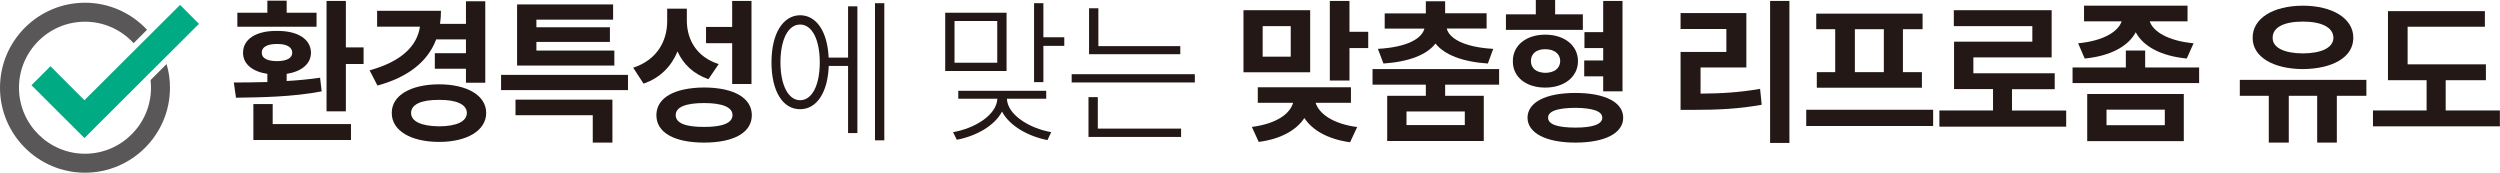
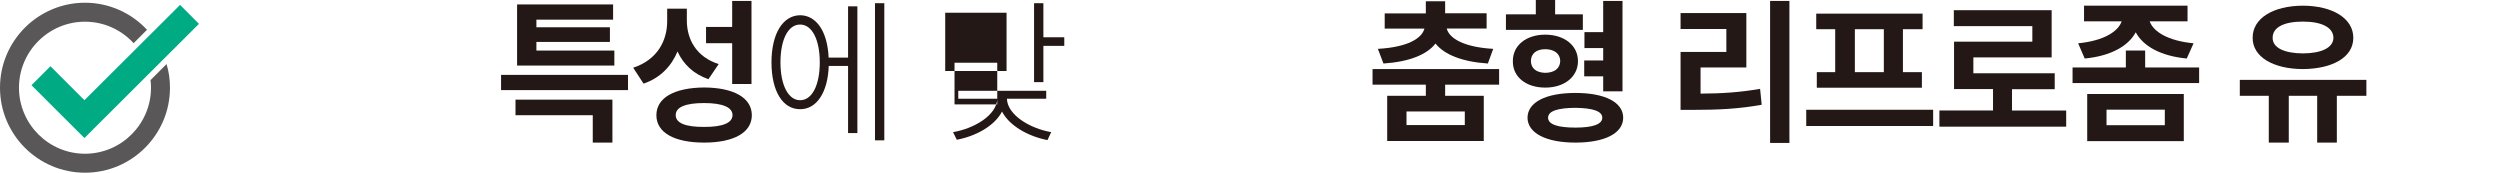
<svg xmlns="http://www.w3.org/2000/svg" id="_레이어_2" data-name="레이어 2" viewBox="0 0 220.03 15.2">
  <defs>
    <style>
      .cls-1 {
        fill: #595757;
      }

      .cls-2 {
        clip-path: url(#clippath);
      }

      .cls-3 {
        fill: none;
      }

      .cls-4 {
        fill: #00ab84;
      }

      .cls-5 {
        fill: #231815;
      }
    </style>
    <clipPath id="clippath">
      <rect class="cls-3" x="0" y=".24" width="17.51" height="14.96" />
    </clipPath>
  </defs>
  <g id="_레이어_1-2" data-name="레이어 1">
    <g>
      <g>
-         <path class="cls-5" d="m23.53,7.21v-.71c-1.32-.2-2.14-.87-2.14-1.85,0-1.23,1.18-1.95,2.99-1.93,1.8-.01,2.98.7,2.99,1.93-.01.98-.84,1.65-2.14,1.85v.63c1-.06,2-.15,2.94-.29l.14,1.2c-2.57.5-5.46.53-7.54.56l-.19-1.34c.88,0,1.89-.01,2.96-.04Zm-2.63-6.09h2.63V.06h1.7v1.06h2.63v1.23h-6.97v-1.23Zm1.4,8.04h1.7v1.76h6.89v1.4h-8.59v-3.17Zm2.08-3.78c.85,0,1.34-.27,1.34-.73,0-.52-.49-.78-1.34-.78s-1.36.27-1.34.78c-.01.46.48.73,1.34.73Zm6.06-1.21h1.56v1.46h-1.56v4.17h-1.7V.08h1.7v4.09Z" />
-         <path class="cls-5" d="m42.71,7.28h-1.7v-1.23h-2.74v-1.37h2.74v-1.21h-2.62c-.75,1.98-2.5,3.33-5.17,4.06l-.69-1.34c2.8-.77,4.18-2.14,4.43-3.84h-3.77V.95h5.62c0,.41-.03.79-.08,1.15h2.28V.11h1.7v7.17Zm-4.06.14c2.47.01,4.14.98,4.14,2.52s-1.67,2.55-4.14,2.55-4.18-.98-4.17-2.55c-.01-1.54,1.66-2.51,4.17-2.52Zm0,3.7c1.51-.01,2.43-.41,2.44-1.18-.01-.76-.93-1.16-2.44-1.15-1.55-.01-2.47.39-2.47,1.15s.92,1.16,2.47,1.18Z" />
        <path class="cls-5" d="m55.27,7.93h-11.17v-1.34h11.17v1.34Zm-9.9.84h8.53v3.78h-1.73v-2.41h-6.8v-1.37Zm.14-8.38h8.45v1.34h-6.75v.67h6.47v1.29h-6.47v.76h6.86v1.32h-8.56V.39Z" />
        <path class="cls-5" d="m63.26,5.63l-.91,1.34c-1.32-.46-2.21-1.32-2.72-2.44-.54,1.3-1.52,2.33-2.99,2.83l-.91-1.4c2.1-.69,2.99-2.35,2.99-4.09V.76h1.73v1.04c0,1.67.84,3.21,2.8,3.84Zm-1.29,2.07c2.61.01,4.2.91,4.2,2.44s-1.59,2.41-4.2,2.41-4.2-.87-4.2-2.41,1.59-2.42,4.2-2.44Zm0,3.47c1.62.01,2.5-.35,2.5-1.04s-.88-1.06-2.5-1.06-2.5.35-2.5,1.06.88,1.05,2.5,1.04Zm.17-8.8h2.3V.08h1.7v7.31h-1.7v-3.59h-2.3v-1.43Z" />
        <path class="cls-5" d="m70.42,1.34c1.44.01,2.41,1.44,2.51,3.73h1.71V.56h.82v11.15h-.82v-5.91h-1.7c-.08,2.34-1.07,3.82-2.52,3.81-1.54.01-2.52-1.6-2.52-4.12s.99-4.13,2.52-4.15Zm0,7.48c1.06,0,1.73-1.34,1.73-3.33s-.67-3.33-1.73-3.33-1.73,1.33-1.73,3.33.69,3.33,1.73,3.33Zm7.41,3.53h-.82V.28h.82v12.07Z" />
-         <path class="cls-5" d="m88.59,6.25h-5.4V1.12h5.4v5.13Zm-.82,2.44h-3.43v-.7h7.74v.7h-3.46c.05,1.44,2.04,2.62,3.9,2.94l-.33.7c-1.66-.32-3.33-1.23-4-2.51-.66,1.27-2.32,2.17-3.98,2.48l-.33-.67c1.87-.32,3.83-1.48,3.9-2.94Zm0-3.17V1.85h-3.76v3.67h3.76Zm3.24-5.24h.82v3h1.84v.76h-1.84v3.19h-.82V.28Z" />
-         <path class="cls-5" d="m94.32,6.53h10.84v.73h-10.84v-.73Zm1.48,2.02h.82v2.77h7.33v.73h-8.15v-3.5Zm8.09-3.78h-8.04V.73h.82v3.33h7.21v.7Z" />
-         <path class="cls-5" d="m115.31,6.36h-5.87V.9h5.87v5.46Zm-1.5,2.69h-3.11v-1.37h8.2v1.37h-3.11c.29.94,1.5,1.85,3.66,2.13l-.63,1.34c-1.95-.27-3.32-1.06-4.02-2.13-.7,1.06-2.07,1.85-4.02,2.1l-.6-1.32c2.18-.28,3.36-1.16,3.63-2.13Zm-.21-4.06v-2.69h-2.47v2.69h2.47ZM117.04.08h1.73v2.72h1.65v1.43h-1.65v2.86h-1.73V.08Z" />
+         <path class="cls-5" d="m88.59,6.25h-5.4V1.12h5.4v5.13Zm-.82,2.44h-3.43v-.7h7.74v.7h-3.46c.05,1.44,2.04,2.62,3.9,2.94l-.33.7c-1.66-.32-3.33-1.23-4-2.51-.66,1.27-2.32,2.17-3.98,2.48l-.33-.67c1.87-.32,3.83-1.48,3.9-2.94Zm0-3.17h-3.76v3.67h3.76Zm3.24-5.24h.82v3h1.84v.76h-1.84v3.19h-.82V.28Z" />
        <path class="cls-5" d="m131.94,7.45h-4.75v.98h3.4v3.98h-8.5v-3.98h3.4v-.98h-4.69v-1.37h11.14v1.37Zm-6.57-4.93h-3.5v-1.34h3.62V.11h1.7v1.06h3.65v1.34h-3.51c.21.85,1.47,1.64,4.09,1.79l-.47,1.29c-2.26-.15-3.83-.78-4.61-1.76-.75.98-2.32,1.61-4.58,1.76l-.49-1.29c2.66-.15,3.88-.94,4.1-1.79Zm3.55,8.49v-1.2h-5.13v1.2h5.13Z" />
        <path class="cls-5" d="m139.32,2.63h-6.78v-1.37h2.63V0h1.7v1.26h2.44v1.37Zm-3.32.42c1.67,0,2.88.94,2.88,2.33s-1.21,2.33-2.88,2.33-2.87-.92-2.85-2.33c-.01-1.39,1.18-2.33,2.85-2.33Zm2.66,5.13c2.58,0,4.2.81,4.2,2.18s-1.62,2.19-4.2,2.19-4.21-.83-4.22-2.19c.01-1.37,1.62-2.18,4.22-2.18Zm-2.66-1.77c.77-.01,1.3-.36,1.32-1.04-.01-.66-.55-1.04-1.32-1.04s-1.26.38-1.26,1.04.49,1.02,1.26,1.04Zm2.66,4.82c1.52,0,2.36-.29,2.36-.87s-.84-.85-2.36-.87c-1.56.01-2.41.28-2.41.87s.85.87,2.41.87Zm.77-5.91h1.67v-1.09h-1.65v-1.4h1.65V.08h1.7v7.96h-1.7v-1.32h-1.67v-1.4Z" />
        <path class="cls-5" d="m147.91,4.57h4.03v-2.02h-4.03v-1.4h5.79v4.79h-4.03v2.3c1.87-.01,3.44-.11,5.24-.42l.14,1.4c-1.99.36-3.8.45-6.04.45h-1.1v-5.1Zm9.58,8.01h-1.7V.08h1.7v12.5Z" />
        <path class="cls-5" d="m170.14,11.09h-11.17v-1.43h11.17v1.43Zm-10.29-9.89h9.36v1.37h-1.73v3.78h1.67v1.37h-9.25v-1.37h1.62v-3.78h-1.67v-1.37Zm5.95,5.15v-3.78h-2.55v3.78h2.55Z" />
        <path class="cls-5" d="m181.86,11.15h-11.17v-1.43h4.72v-1.88h-3.43V3.67h6.89v-1.37h-6.91V.9h8.61v4.15h-6.89v1.4h7.16v1.4h-3.76v1.88h4.77v1.43Z" />
        <path class="cls-5" d="m182.41,5.94h4.69v-1.49h1.7v1.49h4.75v1.37h-11.14v-1.37Zm10.12-4.06h-3.33c.3.87,1.55,1.71,3.86,1.93l-.6,1.34c-2.3-.22-3.84-1.09-4.49-2.31-.64,1.2-2.18,2.09-4.49,2.31l-.58-1.34c2.28-.22,3.53-1.05,3.83-1.93h-3.31V.5h9.11v1.37Zm-8.83,6.39h8.5v4.15h-8.5v-4.15Zm6.83,2.75v-1.37h-5.13v1.37h5.13Z" />
        <path class="cls-5" d="m208.28,8.43h-2.61v4.12h-1.73v-4.12h-2.5v4.12h-1.76v-4.12h-2.55v-1.4h11.14v1.4Zm-5.6-7.93c2.61.01,4.44,1.11,4.44,2.83s-1.84,2.73-4.44,2.75c-2.62-.01-4.43-1.08-4.42-2.75-.01-1.72,1.8-2.82,4.42-2.83Zm0,4.2c1.65-.01,2.67-.5,2.69-1.37-.01-.92-1.04-1.43-2.69-1.43s-2.67.5-2.66,1.43c-.01.87,1.02,1.36,2.66,1.37Z" />
-         <path class="cls-5" d="m218.79,7.06h-3.54v2.66h4.77v1.4h-11.17v-1.4h4.72v-2.66h-3.4V.98h8.53v1.37h-6.8v3.31h6.89v1.4Z" />
      </g>
      <g>
        <g class="cls-2">
          <path class="cls-1" d="m7.48,15.2c4.12,0,7.48-3.35,7.48-7.48,0-.72-.1-1.42-.3-2.08l-1.41,1.41c.03.22.04.45.04.67,0,3.2-2.61,5.81-5.81,5.81S1.67,10.92,1.67,7.72,4.28,1.91,7.48,1.91c1.69,0,3.22.73,4.28,1.89l1.18-1.18C11.58,1.16,9.63.24,7.48.24,3.36.24,0,3.59,0,7.72s3.36,7.48,7.48,7.48" />
        </g>
        <polygon class="cls-4" points="7.43 8.82 4.44 5.83 2.77 7.5 7.43 12.15 17.51 2.1 15.85 .43 7.43 8.82" />
      </g>
    </g>
  </g>
</svg>